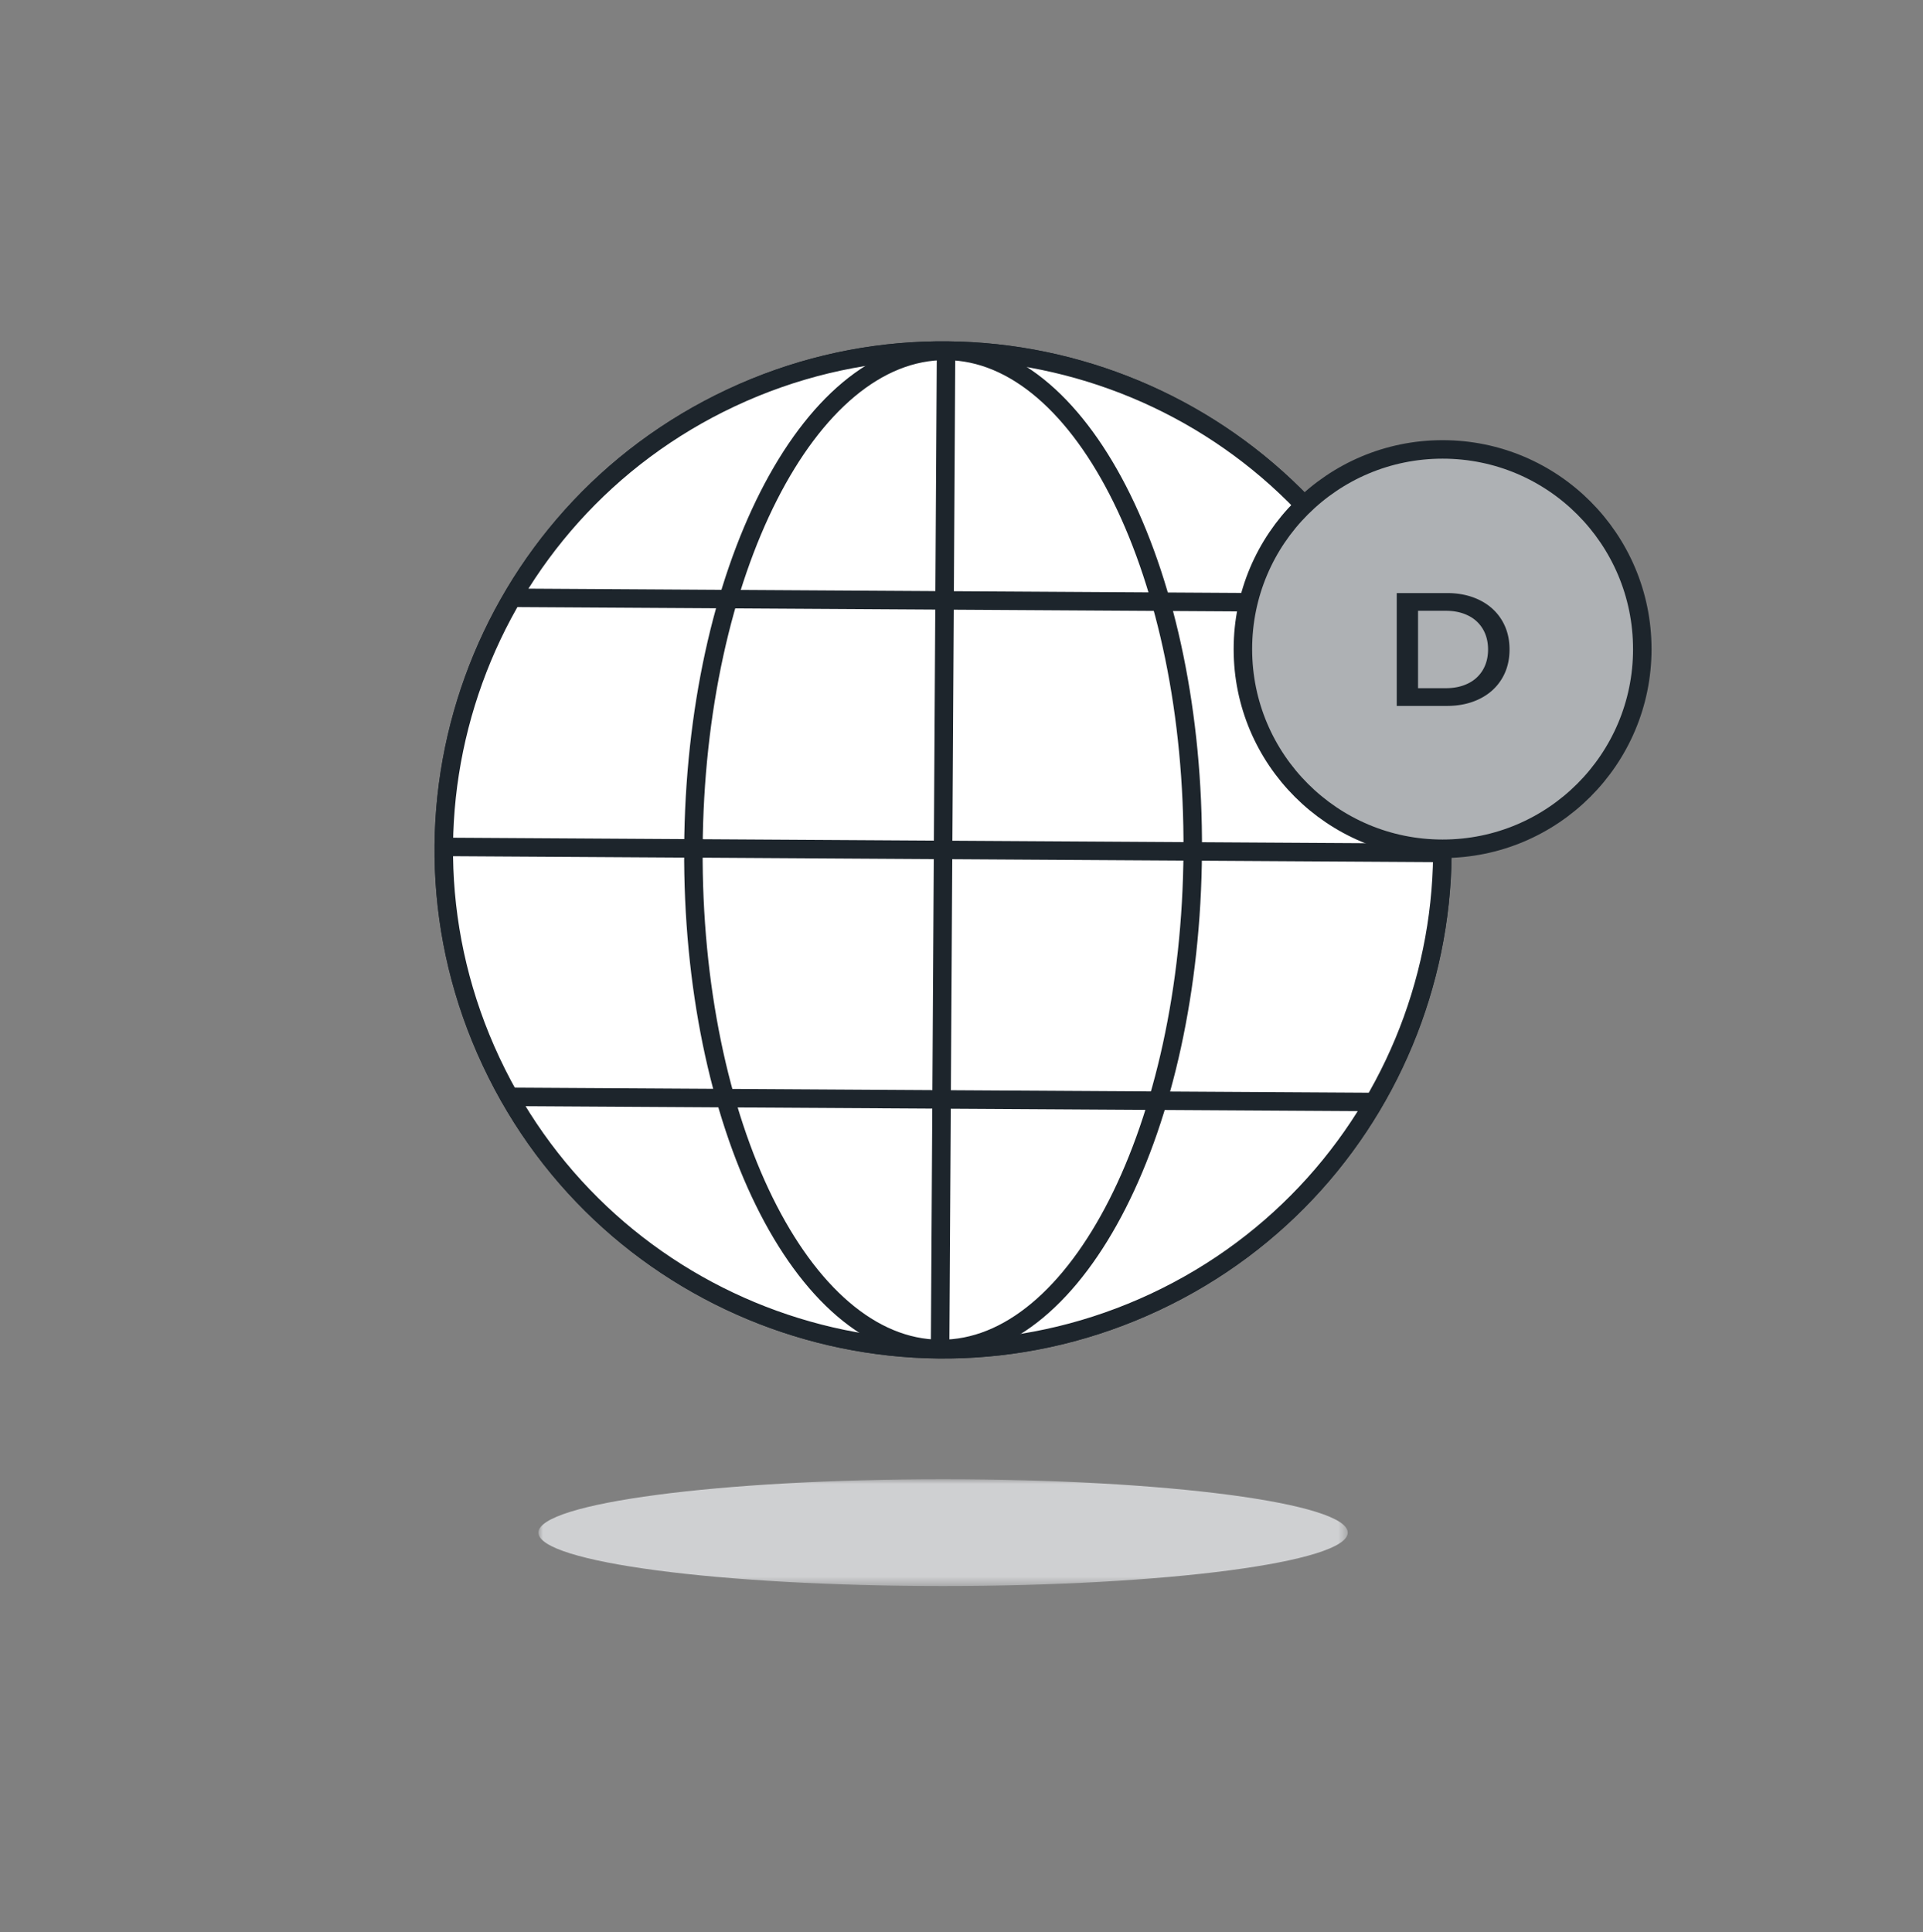
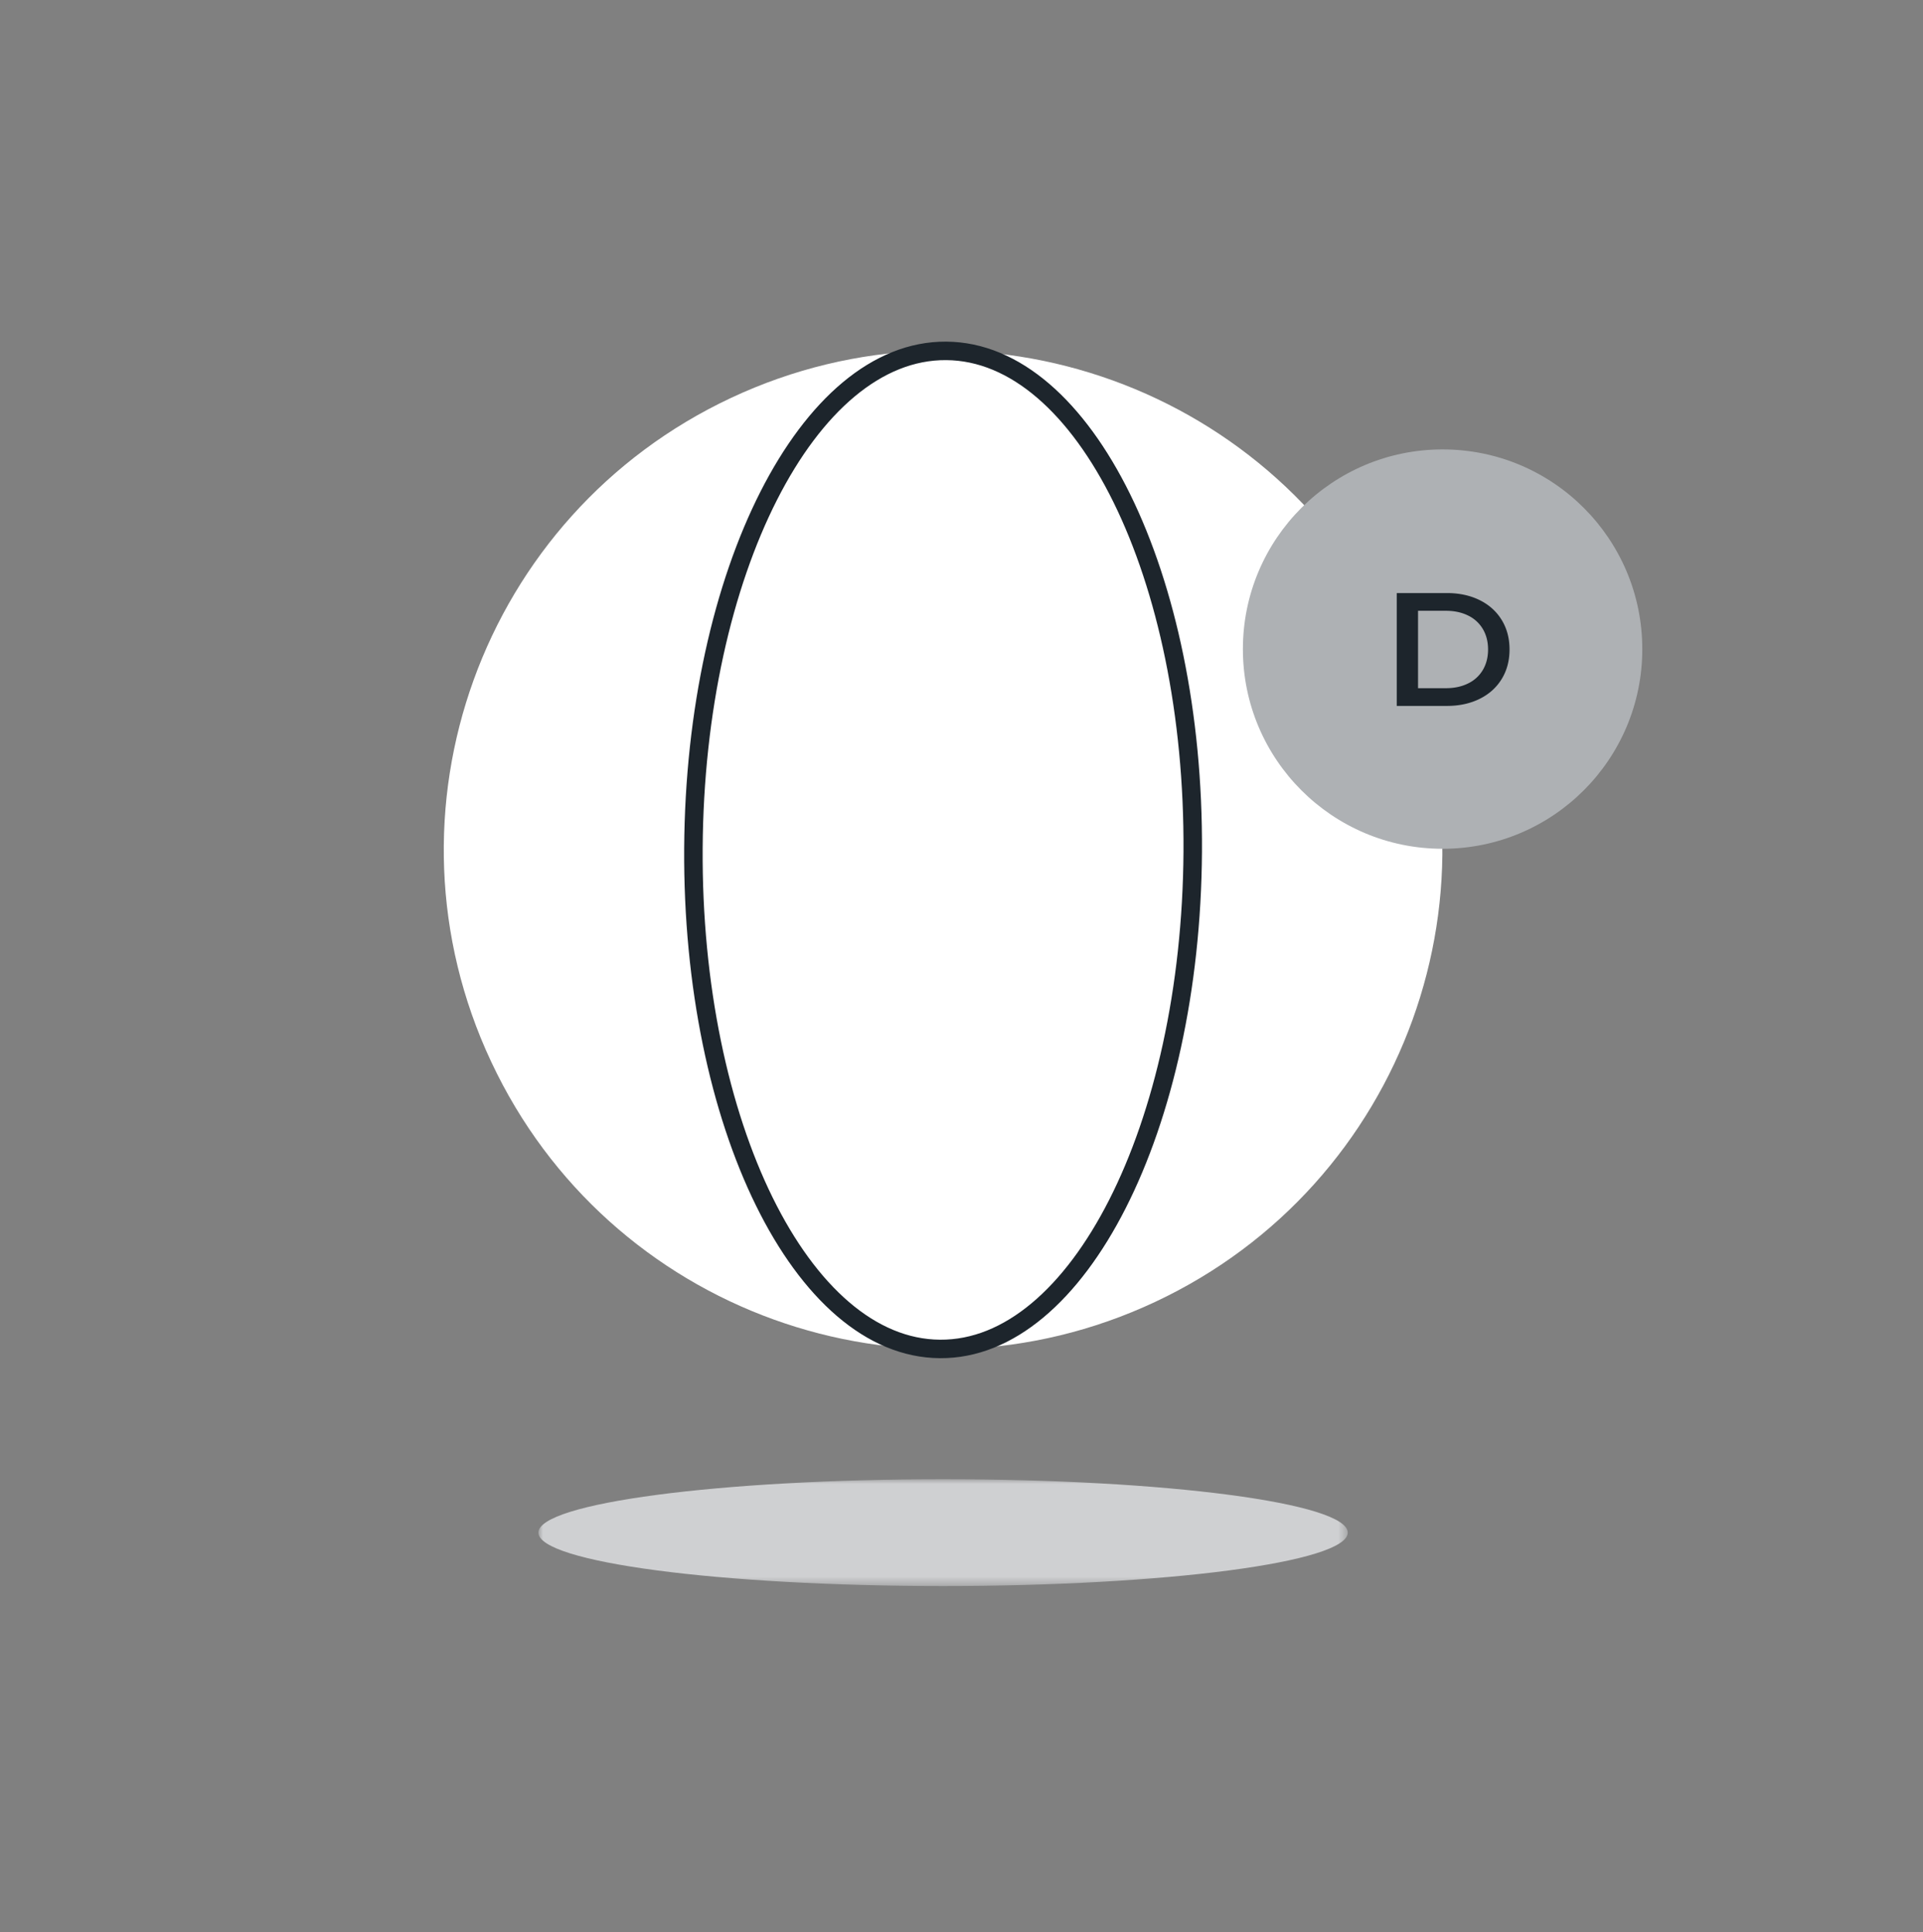
<svg xmlns="http://www.w3.org/2000/svg" xmlns:xlink="http://www.w3.org/1999/xlink" width="208" height="209" viewBox="0 0 208 209">
  <rect x="0" y="0" width="208" height="209" fill="#808080" stroke="none" />
  <defs>
    <path id="udedhqw6na" d="M0 0h87.538v11.558H0z" />
  </defs>
  <g fill="none" fill-rule="evenodd">
    <g transform="translate(58.239 160.016)">
      <mask id="hkqpytgfgb" fill="#fff">
        <use xlink:href="#udedhqw6na" />
      </mask>
      <path d="M0 5.779c-.005 3.191 19.587 5.778 43.76 5.779 24.173 0 43.773-2.586 43.778-5.777v-.002C87.543 2.588 67.951.001 43.778 0 19.605 0 .005 2.586 0 5.777v.002z" fill="#CFD0D2" mask="url(#hkqpytgfgb)" />
    </g>
-     <path d="M53.142 114.884c12.658 26.994 44.802 38.616 71.796 25.957 26.994-12.658 38.616-44.802 25.958-71.796l-.022-.046c-12.658-26.994-44.802-38.616-71.796-25.958C52.084 55.7 40.462 87.844 53.12 114.838l.022.046z" stroke="#1D252C" stroke-width="2" stroke-linecap="round" stroke-linejoin="round" />
    <path d="M53.142 114.884c12.658 26.994 44.802 38.616 71.796 25.957 26.994-12.658 38.616-44.802 25.958-71.796l-.022-.046c-12.658-26.994-44.802-38.616-71.796-25.958C52.084 55.7 40.462 87.844 53.12 114.838l.022.046" fill="#FFF" />
-     <path d="M53.142 114.884c12.658 26.994 44.802 38.616 71.796 25.957 26.994-12.658 38.616-44.802 25.958-71.796l-.022-.046c-12.658-26.994-44.802-38.616-71.796-25.958C52.084 55.7 40.462 87.844 53.12 114.838l.022.046zM102.33 37.959l-.646 107.963M155.988 92.266l-107.965-.65M148.928 65.23l-93.519-.561M148.604 119.21l-93.52-.556" stroke="#1D252C" stroke-width="2" stroke-linecap="round" stroke-linejoin="round" />
    <path d="M101.683 145.924c14.907.104 27.142-23.981 27.328-53.795.186-29.814-11.748-54.067-26.654-54.172h-.026C87.424 37.855 75.19 61.94 75.003 91.753c-.186 29.814 11.748 54.067 26.654 54.171h.026z" stroke="#1D252C" stroke-width="2" stroke-linecap="round" stroke-linejoin="round" />
    <path d="M177.638 70.218c0 11.93-9.671 21.601-21.601 21.601s-21.6-9.67-21.6-21.6c0-11.93 9.67-21.602 21.6-21.602 11.93 0 21.6 9.671 21.6 21.601" fill="#AEB1B4" />
-     <path d="M177.638 70.218c0 11.93-9.671 21.601-21.601 21.601s-21.6-9.67-21.6-21.6c0-11.93 9.67-21.602 21.6-21.602 11.93 0 21.6 9.671 21.6 21.601z" stroke="#1D252C" stroke-width="2" stroke-linecap="round" stroke-linejoin="round" />
    <path d="M156.397 74.446c.91 0 1.711-.171 2.402-.515a3.71 3.71 0 0 0 1.596-1.464c.372-.634.56-1.37.56-2.207 0-.837-.188-1.573-.56-2.207a3.716 3.716 0 0 0-1.596-1.464c-.69-.343-1.492-.515-2.402-.515h-3.015v8.372h3.015zm-5.319-10.29h5.425c1.324 0 2.5.252 3.53.758 1.027.506 1.825 1.221 2.392 2.145.568.925.852 1.992.852 3.201s-.284 2.277-.852 3.201c-.567.924-1.365 1.639-2.393 2.145-1.029.506-2.205.759-3.529.759h-5.425V64.156z" fill="#1D252C" />
  </g>
</svg>